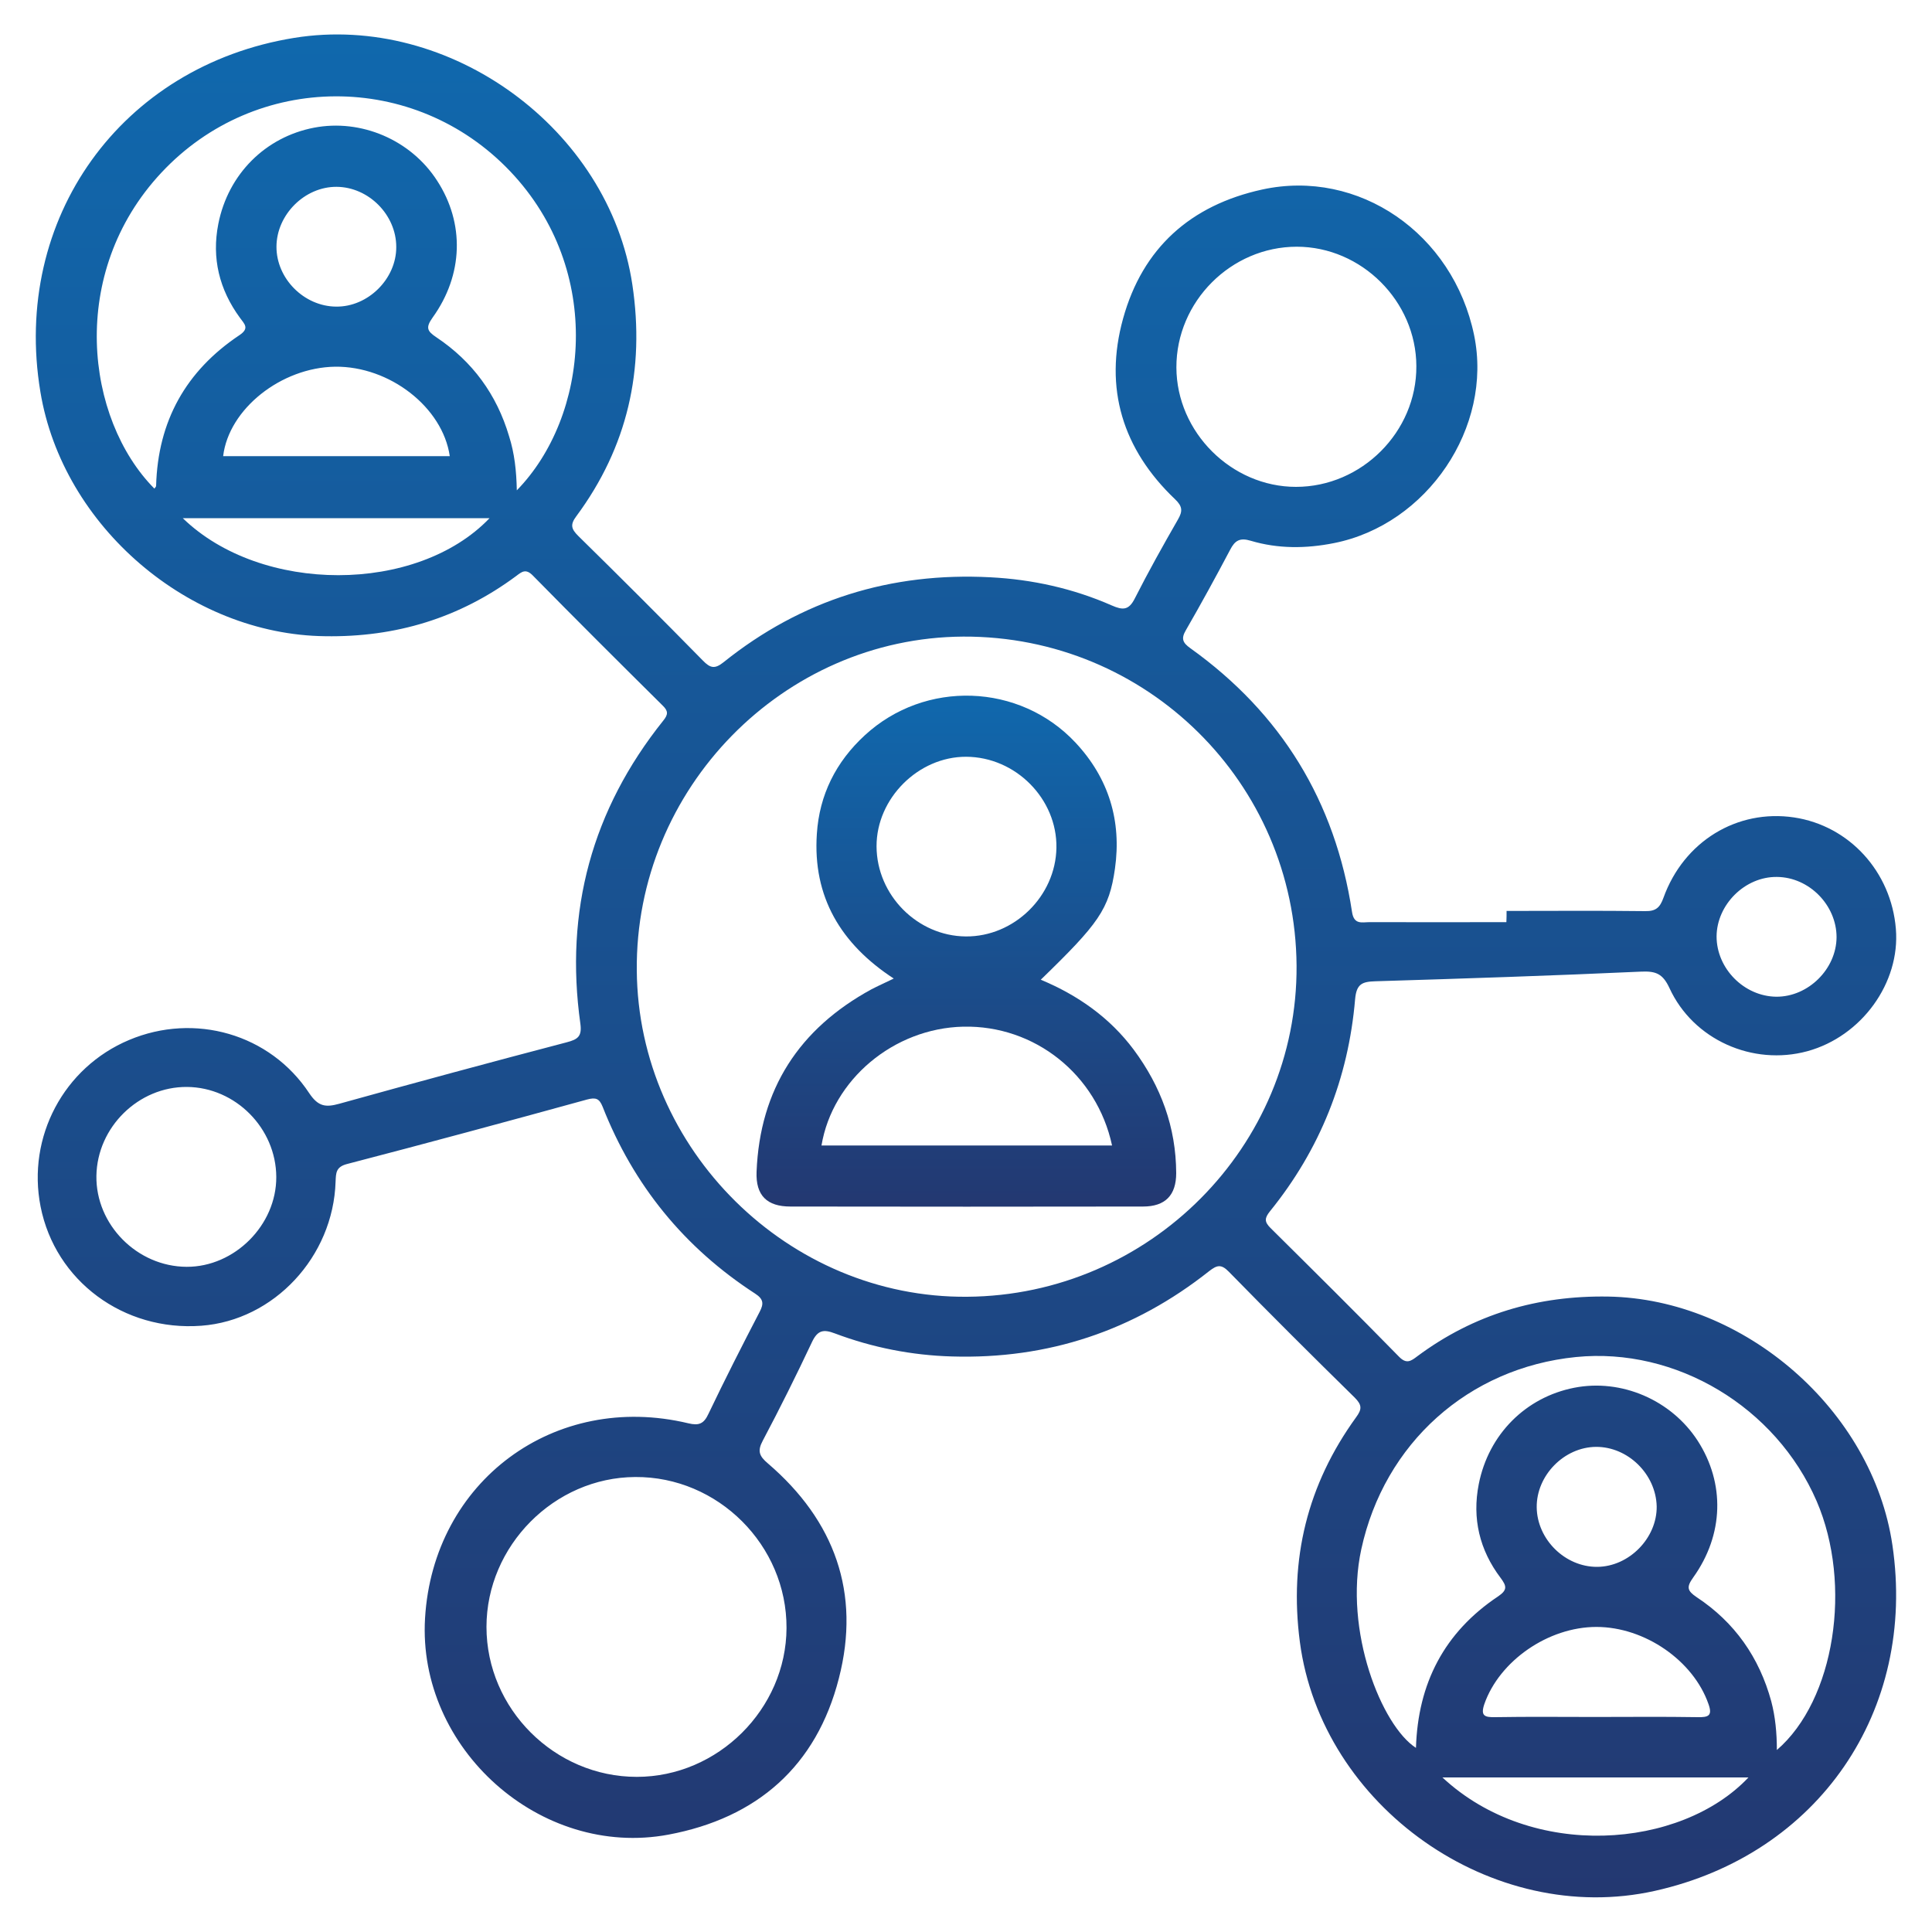
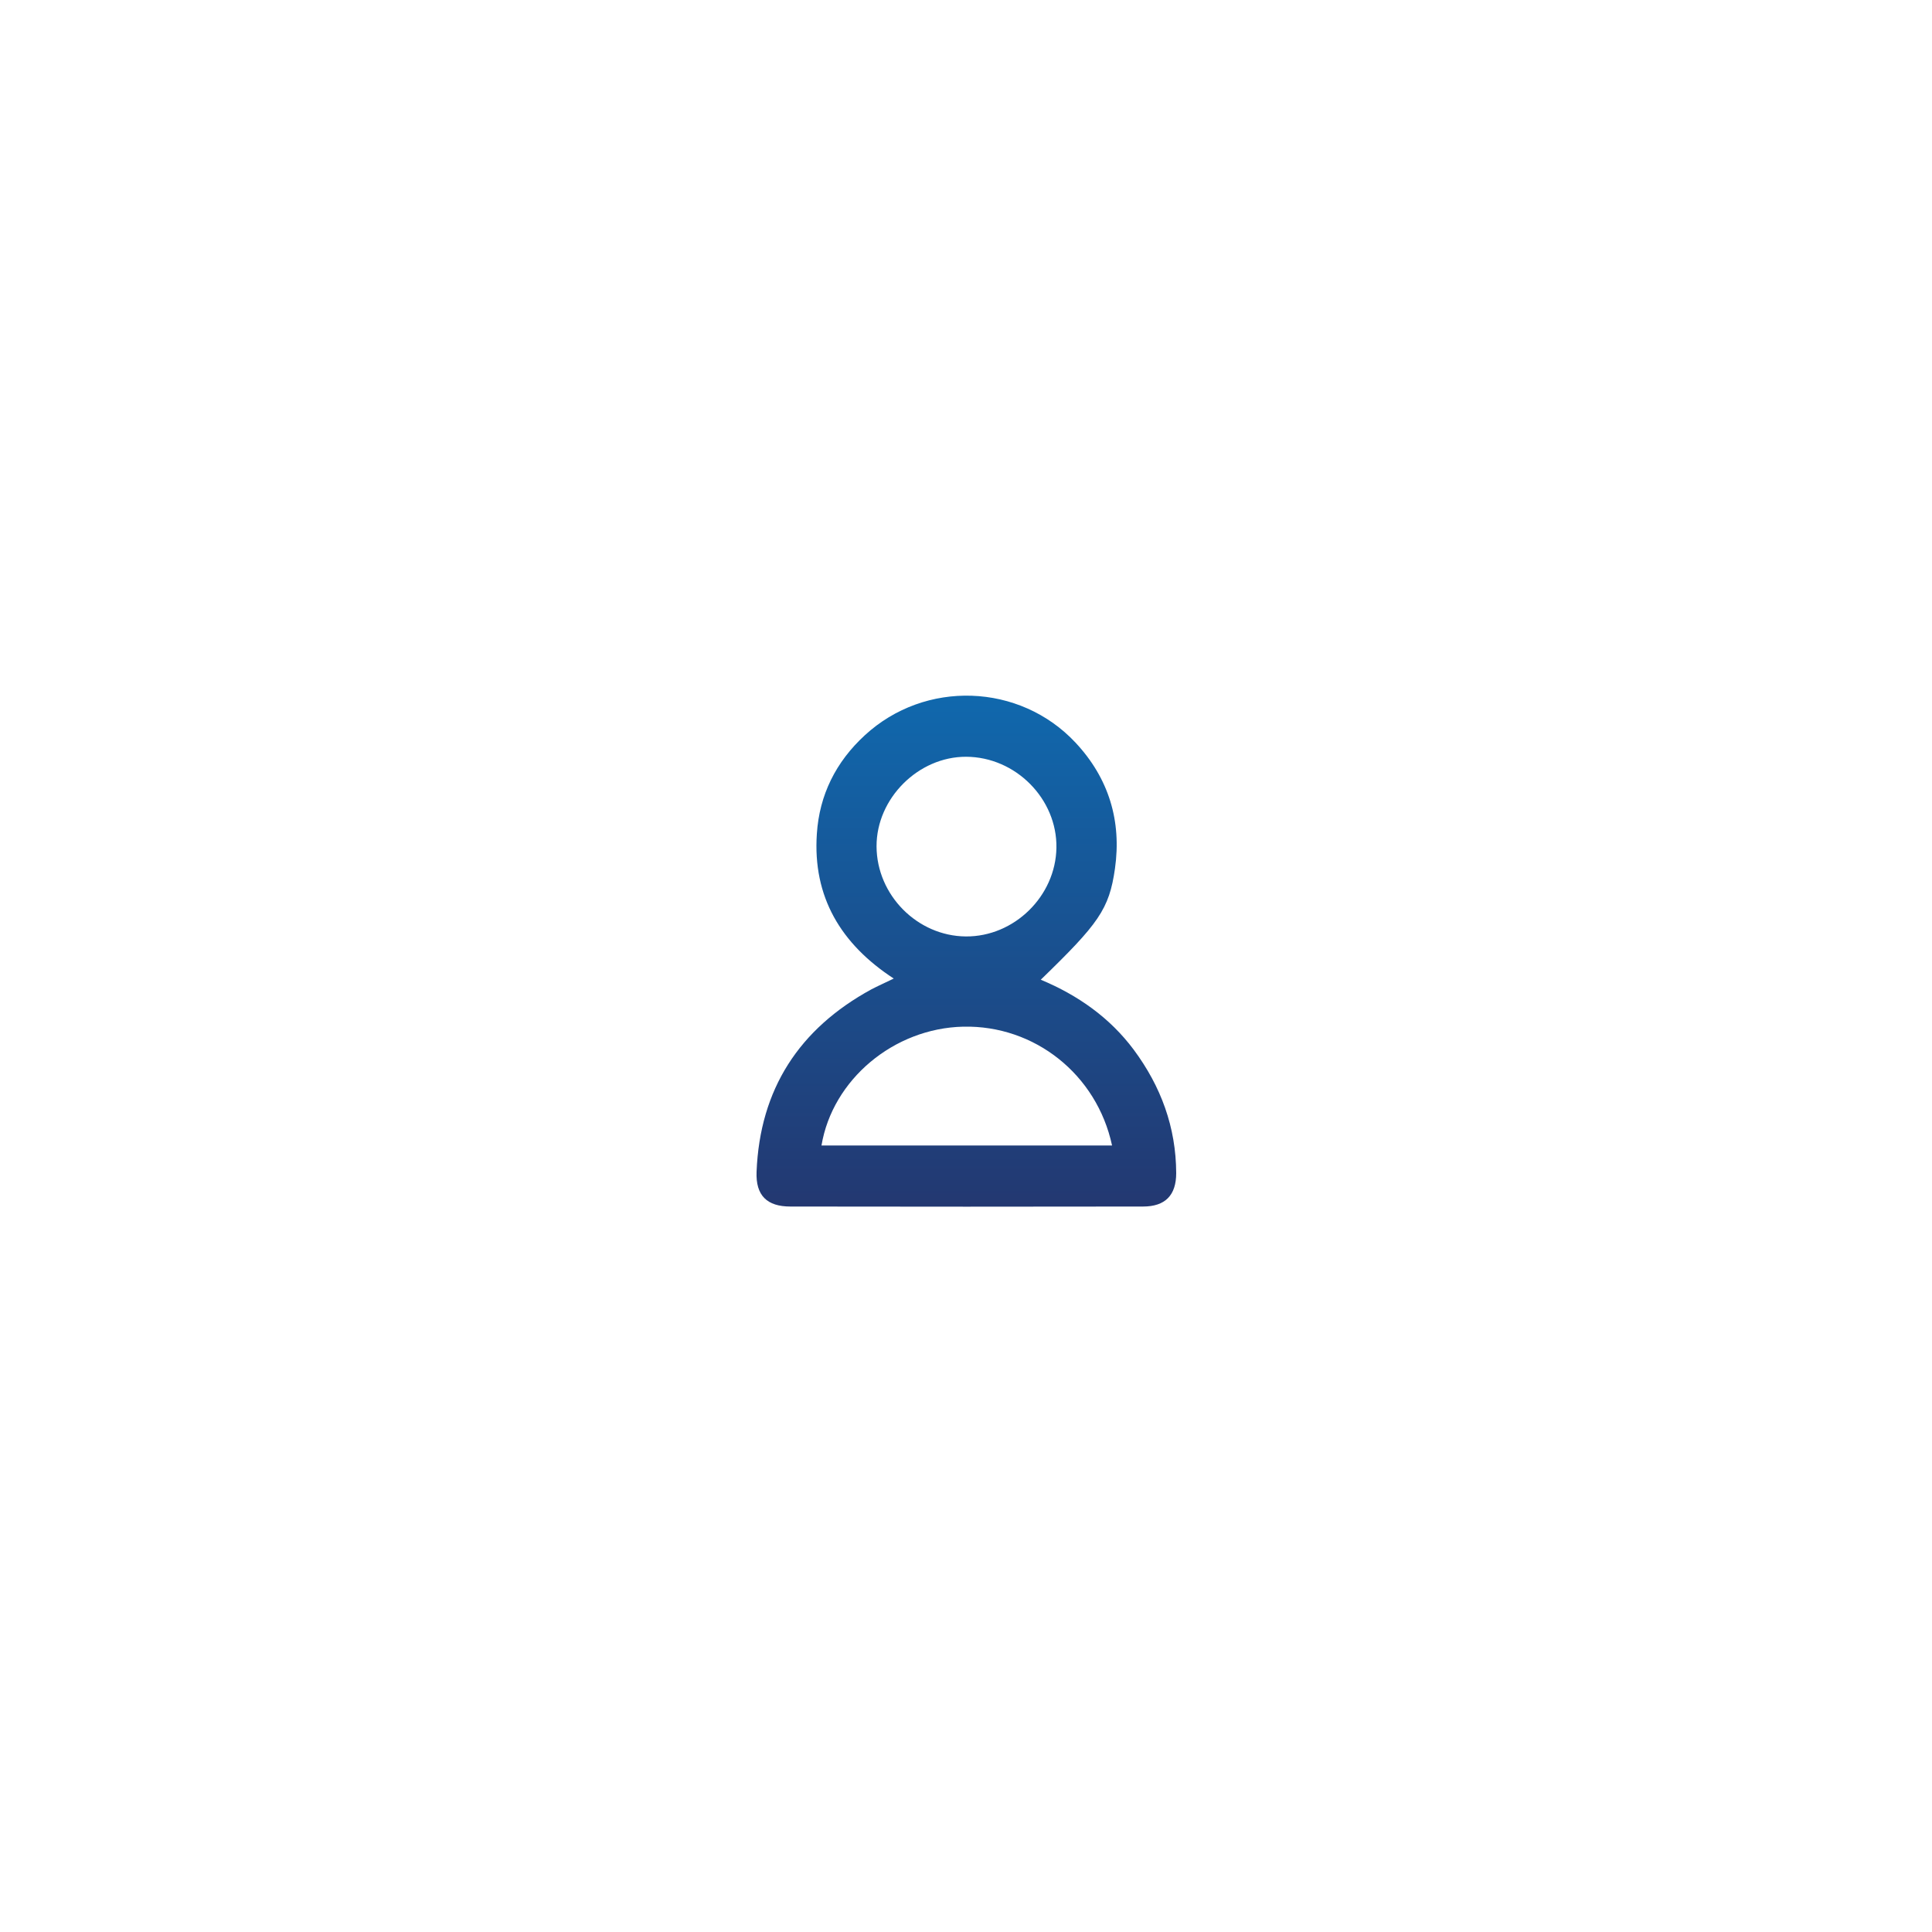
<svg xmlns="http://www.w3.org/2000/svg" version="1.1" id="Layer_1" x="0px" y="0px" viewBox="0 0 100 100" style="enable-background:new 0 0 100 100;" xml:space="preserve">
  <style type="text/css">
	.st0{fill:url(#SVGID_1_);}
	.st1{fill:url(#SVGID_00000101089007010162190290000005603341247452757164_);}
	.st2{fill:url(#SVGID_00000145779166485774316260000014998630154514515594_);}
	.st3{fill:url(#SVGID_00000093858687300426523320000003768452775314131593_);}
	.st4{fill:url(#SVGID_00000175305780438703684940000008902038310515768743_);}
	.st5{fill:url(#SVGID_00000070098988101037368740000005148384738727862681_);}
	.st6{fill:url(#SVGID_00000155118139059232050870000015437794658955394710_);}
	.st7{fill:url(#SVGID_00000119085251074485411530000007204825420985600188_);}
	.st8{fill:url(#SVGID_00000078024784515678904980000010502574986602248127_);}
	.st9{fill:url(#SVGID_00000149383679311195801440000013439643096541104257_);}
	.st10{fill:url(#SVGID_00000000925690753512004280000009910397291568510355_);}
	.st11{fill:url(#SVGID_00000057828988125547825610000003216407036532864172_);}
	.st12{fill:url(#SVGID_00000039826107307937395460000007276916085597037193_);}
	.st13{fill:url(#SVGID_00000132086479274053850080000003441818318589899680_);}
	.st14{fill:url(#SVGID_00000173848129105111416660000008738903322774732422_);}
	.st15{fill:url(#SVGID_00000079464169754558422490000001872056348484634263_);}
	.st16{fill:url(#SVGID_00000101804484491450213360000002078736798183178175_);}
	.st17{fill:url(#SVGID_00000094584681682552896180000012426911698302725530_);}
	.st18{fill:url(#SVGID_00000146482268490940181430000011323545592719519656_);}
	.st19{fill:url(#SVGID_00000166639498429888764650000013570894974242993796_);}
	.st20{fill:url(#SVGID_00000157274054978996241860000006255057379207549845_);}
	.st21{fill:url(#SVGID_00000162314869846444000920000009770145551948368039_);}
	.st22{fill:url(#SVGID_00000103262367230817899120000009144593027328890244_);}
	.st23{fill:url(#SVGID_00000112621351441335435720000013397389262924205215_);}
	.st24{fill:url(#SVGID_00000124859932078815349830000001091057407385666999_);}
	.st25{fill:url(#SVGID_00000091727524081097490970000009692686340535830435_);}
	.st26{fill:url(#SVGID_00000021102753123474106040000012093192824327951507_);}
	.st27{fill:url(#SVGID_00000098202396694522432840000006780563697334219919_);}
	.st28{fill:url(#SVGID_00000004521112633989535300000018031274861079432362_);}
	.st29{fill:url(#SVGID_00000145760741513072907480000006473295719849499831_);}
	.st30{fill:url(#SVGID_00000128455941475613060400000002461598759671360404_);}
	.st31{fill:url(#SVGID_00000121982278674079613520000004604692108236557499_);}
	.st32{fill:url(#SVGID_00000094577287698359656380000001210771689744587425_);}
	.st33{fill:url(#SVGID_00000166676450190077185400000002412258933254425738_);}
	.st34{fill:url(#SVGID_00000141450660969833897480000002330547545389443759_);}
	.st35{fill:url(#SVGID_00000134224365033528332210000010950907106598287488_);}
	.st36{fill:url(#SVGID_00000003095573502788736000000003164053277952394675_);}
	.st37{fill:url(#SVGID_00000055698595539332217540000002266477486786486678_);}
	.st38{fill:url(#SVGID_00000023267816405529939870000000726569443270562442_);}
	.st39{fill:url(#SVGID_00000075879920985156568610000009085603654667636649_);}
	.st40{fill:url(#SVGID_00000147213089471517939280000009154140923066752925_);}
	.st41{fill:url(#SVGID_00000078005852864036980220000007387805114628169399_);}
	.st42{fill:url(#SVGID_00000026879025190291474020000010578997864351773887_);}
	.st43{fill:url(#SVGID_00000147941485361933905700000012219688489906725518_);}
	.st44{fill:url(#SVGID_00000011028148776250198440000002662528080333875391_);}
	.st45{fill:url(#SVGID_00000139294585113798925890000013012230255493717410_);}
	.st46{fill:url(#SVGID_00000114049835089930577640000012057035716573532802_);}
	.st47{fill:url(#SVGID_00000123402919914230904200000010502547008226858907_);}
	.st48{fill:url(#SVGID_00000177444748851949277630000010232931208948560316_);}
	.st49{fill:url(#SVGID_00000022559984671514750020000003193969977152731807_);}
	.st50{fill:url(#SVGID_00000176764562549027440410000002777702305985787046_);}
	.st51{fill:url(#SVGID_00000067952870726692242270000018400878650362436244_);}
	.st52{fill:url(#SVGID_00000019637014242978628280000012447589572441501587_);}
	.st53{fill:url(#SVGID_00000078030219553560569680000012058061944691715502_);}
	.st54{fill:url(#SVGID_00000005237096350487208870000001764404737825475715_);}
	.st55{fill:url(#SVGID_00000010295164542637610140000014963307628363243944_);}
	.st56{fill:url(#SVGID_00000121250264959542162640000017723694279385343371_);}
	.st57{fill:url(#SVGID_00000072966069253342027630000016840222813869346710_);}
	.st58{fill:url(#SVGID_00000155129728981477987650000000901199704230591888_);}
	.st59{fill:url(#SVGID_00000022526301949551321770000012218998631650388668_);}
	.st60{fill:url(#SVGID_00000113327577371038953500000001504360067962407858_);}
	.st61{fill:url(#SVGID_00000004541020976842125990000005897198270119754141_);}
	.st62{fill:url(#SVGID_00000081628169386664444910000011778723289379001265_);}
	.st63{fill:url(#SVGID_00000101814885571895754320000009586748903812400256_);}
	.st64{fill:url(#SVGID_00000173148270071379428020000007655582638205668495_);}
	.st65{fill:url(#SVGID_00000044886902932285402720000013983280715009166227_);}
	.st66{fill:url(#SVGID_00000038405074454954588870000002879803083579189633_);}
	.st67{fill:url(#SVGID_00000013879684005169343540000006026771623267028885_);}
	.st68{fill:url(#SVGID_00000140001603057619547400000010975401320240313273_);}
	.st69{fill:url(#SVGID_00000091003188557332324180000003356978129456864392_);}
	.st70{fill:url(#SVGID_00000080178351576706706250000008040706544528927386_);}
	.st71{fill:url(#SVGID_00000133509781712386616890000003020206854452759439_);}
	.st72{fill:url(#SVGID_00000087399848797034522670000015127987228483089068_);}
	.st73{fill:url(#SVGID_00000127012263416222355750000014719542271686261934_);}
	.st74{fill:url(#SVGID_00000070086962435129248960000000066668208973426561_);}
	.st75{fill:url(#SVGID_00000163771306538534305830000010364362728280751771_);}
	.st76{fill:url(#SVGID_00000075132264167783131920000005061403301801367954_);}
	.st77{fill:url(#SVGID_00000170252536662519662200000010476251970957117117_);}
	.st78{fill:url(#SVGID_00000137851161965406988760000013341575068684400301_);}
	.st79{fill:url(#SVGID_00000013897147683816955520000004924983898617682106_);}
	.st80{fill:url(#SVGID_00000077289690666581695960000009946769725491888815_);}
	.st81{fill:url(#SVGID_00000106836236054954941930000006695151550431067776_);}
	.st82{fill:url(#SVGID_00000054952972209715567160000011813045819636793753_);}
	.st83{fill:url(#SVGID_00000023282353704313711860000014833512454160153508_);}
	.st84{fill:url(#SVGID_00000074418906910757286740000011421662947904636290_);}
	.st85{fill:url(#SVGID_00000098190582242446585110000011626170559377859202_);}
	.st86{fill:url(#SVGID_00000183216836564617184680000013074843328212756361_);}
	.st87{fill:url(#SVGID_00000175306191118024075670000005376197387432465323_);}
	.st88{fill:url(#SVGID_00000155142330100915711520000017580361452515059384_);}
	.st89{fill:url(#SVGID_00000135652623578767529890000012102987497402393496_);}
	.st90{fill:url(#SVGID_00000000941604698358301220000006128073000501499580_);}
	.st91{fill:url(#SVGID_00000170978264750932394720000002818370935882993284_);}
	.st92{fill:url(#SVGID_00000127737153469046939600000005075397884076044430_);}
	.st93{fill:url(#SVGID_00000028290159579593203720000011145289412970180485_);}
	.st94{fill:url(#SVGID_00000162340752380760272840000005879871896602920324_);}
	.st95{fill:url(#SVGID_00000160150460326264492280000005714708752874832521_);}
	.st96{fill:url(#SVGID_00000074427899548324838640000002695124070575477666_);}
	.st97{fill:url(#SVGID_00000090296726772694767270000013751064821860340372_);}
	.st98{fill:url(#SVGID_00000179625911551830439760000017084635013810478516_);}
	.st99{fill:url(#SVGID_00000053521090572281332800000009745548682842243263_);}
	.st100{fill:url(#SVGID_00000099639305775408724330000011839393512658892210_);}
	.st101{fill:url(#SVGID_00000132799796399376526110000000266878052190980739_);}
	.st102{fill:url(#SVGID_00000132782403949218860390000009103692344687889084_);}
	.st103{fill:url(#SVGID_00000078751599381084759450000004531588294513492134_);}
	.st104{fill:url(#SVGID_00000158742419328462947910000007092372307150061718_);}
	.st105{fill:url(#SVGID_00000124139773350789638020000005779761838442400643_);}
	.st106{fill:url(#SVGID_00000182521425637475030640000013016810386722739611_);}
	.st107{fill:url(#SVGID_00000023994422357255062050000000728298983374890419_);}
	.st108{fill:url(#SVGID_00000067919519782601038890000016887319739397821603_);}
	.st109{fill:url(#SVGID_00000170983241047955753410000004359608680615481264_);}
	.st110{fill:url(#SVGID_00000027603290483231787150000003449793498552726962_);}
	.st111{fill:url(#SVGID_00000057851483432589997750000000139546721604958396_);}
	.st112{fill:url(#SVGID_00000075122503189961319160000005233561894344889220_);}
	.st113{fill:url(#SVGID_00000073712645903283006210000013089448504528291238_);}
	.st114{fill:url(#SVGID_00000087390975864817695030000010218983327573410946_);}
	.st115{fill:url(#SVGID_00000149347772198126048850000007500059177825976752_);}
	.st116{fill:url(#SVGID_00000176013816105029616700000010698679049840461733_);}
	.st117{fill:url(#SVGID_00000003798856135066172350000000523117919039127435_);}
	.st118{fill:url(#SVGID_00000046310003155130812440000002269347868294297505_);}
	.st119{fill:url(#SVGID_00000021813340441202096600000003166842991805210785_);}
	.st120{fill:url(#SVGID_00000122678791918505165610000001626385498611979190_);}
	.st121{fill:url(#SVGID_00000150787618713688642810000002012480508070479022_);}
	.st122{fill:url(#SVGID_00000047758615983150430340000000207358546687292322_);}
	.st123{fill:url(#SVGID_00000025413683156042388880000008636843306075628716_);}
	.st124{fill:url(#SVGID_00000120560663295583114680000006888026416626175365_);}
	.st125{fill:url(#SVGID_00000054263633027543715140000012546409350441279907_);}
	.st126{fill:url(#SVGID_00000126309079949443879100000016020637639744779442_);}
	.st127{fill:url(#SVGID_00000109712859604291604200000012934047092620395409_);}
	.st128{fill:url(#SVGID_00000019638490085987868810000013419240419916935084_);}
	.st129{fill:url(#SVGID_00000072276017474498760900000010228060272571265424_);}
	.st130{fill:url(#SVGID_00000128453259685360553650000007532912180142171053_);}
	.st131{fill:url(#SVGID_00000006678416280504974280000018347353200029132468_);}
	.st132{fill:url(#SVGID_00000059994465975815517450000004950671543266129290_);}
	.st133{fill:url(#SVGID_00000124840880734432184240000002606175930364688571_);}
	.st134{fill:url(#SVGID_00000025444669897657905560000010327457521529625782_);}
	.st135{fill:url(#SVGID_00000104681660415742285050000008319629477556400020_);}
	.st136{fill:url(#SVGID_00000009578794030470294900000015933629790941502360_);}
	.st137{fill:url(#SVGID_00000160185985842070813000000000048439806727993234_);}
	.st138{fill:url(#SVGID_00000025437074156046528100000017420139783609990803_);}
	.st139{fill:url(#SVGID_00000005950011424914516490000016416127427760183689_);}
	.st140{fill:url(#SVGID_00000129171497315699299690000009624132309061032373_);}
	.st141{fill:url(#SVGID_00000070106511446421083640000005198812718912914108_);}
	.st142{fill:url(#SVGID_00000156552100825850304170000002308943526558304140_);}
	.st143{fill:url(#SVGID_00000160178317857411834150000013502035974471953038_);}
	.st144{fill:url(#SVGID_00000134932155610560155610000009642678975685057194_);}
	.st145{fill:url(#SVGID_00000049932505718325956690000018387757991165457081_);}
	.st146{fill:url(#SVGID_00000044895400664635704780000004754600669409784750_);}
	.st147{fill:url(#SVGID_00000017489558558568603000000014991510602528039591_);}
	.st148{fill:url(#SVGID_00000052817470564069040330000016503024792754716047_);}
	.st149{fill:url(#SVGID_00000183947170060173335590000005465478168752429743_);}
	.st150{fill:url(#SVGID_00000038397936251010823410000002583791334217915039_);}
	.st151{fill:url(#SVGID_00000147901786636340236370000000185262092979264702_);}
	.st152{fill:url(#SVGID_00000034779207686774171030000001817656795363040399_);}
	.st153{fill:url(#SVGID_00000029020864921682321620000002139007701343619713_);}
	.st154{fill:url(#SVGID_00000114072756798700532120000013769019036079630234_);}
	.st155{fill:url(#SVGID_00000049222492273195036040000012261186973950758274_);}
	.st156{fill:url(#SVGID_00000114778335690746227220000005868427832646772148_);}
	.st157{fill:url(#SVGID_00000059306921150310166760000003878206998513704379_);}
	.st158{fill:url(#SVGID_00000147934001179480810740000007506691639291774338_);}
	.st159{fill:url(#SVGID_00000090995436218186880830000002798567975703348868_);}
	.st160{fill:url(#SVGID_00000109734265443516880340000016808783134652970633_);}
	.st161{fill:url(#SVGID_00000080896820975247401100000003666257943047681153_);}
	.st162{fill:url(#SVGID_00000106858088111666778560000017557357147038741658_);}
	.st163{fill:url(#SVGID_00000170245767118211665780000009443645674816275900_);}
	.st164{fill:url(#SVGID_00000175289431542396097480000013416062265889259193_);}
	.st165{fill:url(#SVGID_00000161625978172344973490000004454840935624882313_);}
	.st166{fill:url(#SVGID_00000142892230622759885490000007345053500240735885_);}
	.st167{fill:url(#SVGID_00000042699933088663478030000013127625416600889278_);}
	.st168{fill:url(#SVGID_00000068642458044198150490000012414236300641022368_);}
	.st169{fill:url(#SVGID_00000089563976797781252710000009699360471527639957_);}
	.st170{fill:url(#SVGID_00000096762492192468281060000014055159419838696085_);}
	.st171{fill:url(#SVGID_00000023244048952874179740000017877595037549070995_);}
	.st172{fill:url(#SVGID_00000014596823307408833700000017005392921781970832_);}
	.st173{fill:url(#SVGID_00000062912818409794252780000000345241087558506932_);}
	.st174{fill:url(#SVGID_00000063612610110693604420000012276380457026313620_);}
	.st175{fill:url(#SVGID_00000152961739191886812950000011112692675273701272_);}
	.st176{fill:url(#SVGID_00000062174873735104378660000010559829258523047353_);}
	.st177{fill:url(#SVGID_00000089540493663917763460000017146867352482482825_);}
	.st178{fill:url(#SVGID_00000130605848755770892150000007724383482129500814_);}
	.st179{fill:url(#SVGID_00000177458148975153391270000007500563354942166431_);}
	.st180{fill:url(#SVGID_00000098923081333616867450000010975535782823300736_);}
	.st181{fill:url(#SVGID_00000030488705842855189680000010667473862088486814_);}
	.st182{fill:url(#SVGID_00000101818591819060300910000018436351544349490091_);}
	.st183{fill:url(#SVGID_00000144304388673870480610000014333911581006314650_);}
	.st184{fill:url(#SVGID_00000155835489486166312870000011469408844073468562_);}
	.st185{fill:url(#SVGID_00000117674947929793989310000010831378161873857208_);}
	.st186{fill:url(#SVGID_00000159457410043546610510000013666744620414536331_);}
	.st187{fill:url(#SVGID_00000165926583046886464350000012320745790698315404_);}
	.st188{fill:url(#SVGID_00000087385252984469449470000007518574686300454562_);}
	.st189{fill:url(#SVGID_00000089555844174425783340000015334857133061634188_);}
	.st190{fill:url(#SVGID_00000119828393241517454060000005344108362237719213_);}
	.st191{fill:url(#SVGID_00000102511478412289563670000016772646055225555862_);}
	.st192{fill:url(#SVGID_00000021802649438751181090000004304382424193331370_);}
	.st193{fill:url(#SVGID_00000046304884628000779140000014728118519287593358_);}
	.st194{fill:url(#SVGID_00000150068159697562409870000009762175883228004002_);}
	.st195{fill:url(#SVGID_00000142153789591384410180000000362552637381609865_);}
	.st196{fill:url(#SVGID_00000077297088717283945320000001960216802058138243_);}
	.st197{fill:url(#SVGID_00000007420311949336833260000000427299799434293173_);}
	.st198{fill:url(#SVGID_00000103946161497317780570000002851369652318484924_);}
	.st199{fill:url(#SVGID_00000169560336185793558330000013017216915243433607_);}
	.st200{fill:url(#SVGID_00000025421209746313231470000003650353007458535351_);}
	.st201{fill:url(#SVGID_00000039120401703641884120000017692634416801002676_);}
	.st202{fill:url(#SVGID_00000013172312773318666270000010206453450503758009_);}
	.st203{fill:url(#SVGID_00000031183345736783086400000009608139122891186109_);}
	.st204{fill:url(#SVGID_00000177476222531144405530000014929498245410106037_);}
	.st205{fill:url(#SVGID_00000016785515211143952500000011201132761098010547_);}
	.st206{fill:url(#SVGID_00000127018574499523350780000014730746330478392753_);}
	.st207{fill:url(#SVGID_00000078012176703377692390000014223935907620771504_);}
	.st208{fill:url(#SVGID_00000092422144205876095610000014203206457360460955_);}
	.st209{fill:url(#SVGID_00000147183643785887820670000001080441295370398346_);}
	.st210{fill:url(#SVGID_00000032634778881439046050000008135496313036318884_);}
	.st211{fill:url(#SVGID_00000177446010860369173900000005662130240381424026_);}
	.st212{fill:url(#SVGID_00000018927693512508652820000011114184235868762242_);}
	.st213{fill:url(#SVGID_00000096738902677599494440000003135274664900859024_);}
	.st214{fill:url(#SVGID_00000002366400877451577330000013179718032190791813_);}
	.st215{fill:url(#SVGID_00000030461933604917195720000005843799571824530566_);}
	.st216{fill:url(#SVGID_00000061466332448847925660000006794179625521145994_);}
	.st217{fill:url(#SVGID_00000119824823314808257980000011722624532700256944_);}
	.st218{fill:url(#SVGID_00000150814066606757907290000009906688940154019240_);}
	.st219{fill:url(#SVGID_00000096768318353709862390000017508847277848512163_);}
	.st220{fill:url(#SVGID_00000018947641766733199100000010698593707424533418_);}
	.st221{fill:url(#SVGID_00000012450738639016062860000017432596511296190118_);}
	.st222{fill:url(#SVGID_00000018237464484772968860000002809880986760018848_);}
	.st223{fill:url(#SVGID_00000145050434229139056280000003857946510770684802_);}
	.st224{fill:url(#SVGID_00000052795673813293911200000011963488325937114554_);}
	.st225{fill:url(#SVGID_00000049205738320680877200000001995523790288314248_);}
	.st226{fill:url(#SVGID_00000029755219467958244610000015065319343042179258_);}
	.st227{fill:url(#SVGID_00000067939257253115291870000001241968734761814158_);}
	.st228{fill:url(#SVGID_00000052817620356325625510000005050443966944373125_);}
	.st229{fill:url(#SVGID_00000065044057034949030610000017335913024438223788_);}
	.st230{fill:url(#SVGID_00000108305607921193818330000003180248214869049784_);}
	.st231{fill:url(#SVGID_00000060712985595324423710000010373409814132077486_);}
	.st232{fill:url(#SVGID_00000156572975772547209670000016211211359919600035_);}
	.st233{fill:url(#SVGID_00000085929241360801604560000017120753706462935938_);}
	.st234{fill:url(#SVGID_00000106107273326352610940000013954565509899213979_);}
	.st235{fill:url(#SVGID_00000083088726065665105090000006680961101842230440_);}
	.st236{fill:url(#SVGID_00000147926882390699737100000000674968330015575464_);}
	.st237{fill:url(#SVGID_00000062902698620735825490000013171424590616391563_);}
	.st238{fill:url(#SVGID_00000016047505228037951730000000309478973527210380_);}
	.st239{fill:url(#SVGID_00000106866385776888311010000016548907811055804822_);}
	.st240{fill:url(#SVGID_00000176030465313843434220000012335824595193756844_);}
	.st241{fill:url(#SVGID_00000056411893958857170800000000035329925215543688_);}
	.st242{fill:url(#SVGID_00000124123175332472968680000010597961106635645595_);}
	.st243{fill:url(#SVGID_00000168097272900738817990000014885370282151934365_);}
	.st244{fill:url(#SVGID_00000148639400147873125660000015335386027212757928_);}
	.st245{fill:url(#SVGID_00000017514367892286208540000001886296363188574866_);}
	.st246{fill:url(#SVGID_00000084500248049915208920000006121003343893021885_);}
	.st247{fill:url(#SVGID_00000062192612226105654370000007614299551702462132_);}
	.st248{fill:url(#SVGID_00000141434380655229556970000011377330533113787275_);}
	.st249{fill:url(#SVGID_00000176008143239143077980000001955914196769961350_);}
	.st250{fill:url(#SVGID_00000023248249918425199090000013707511476355565458_);}
	.st251{fill:url(#SVGID_00000150785163156576830250000015383528082457694613_);}
	.st252{fill:url(#SVGID_00000123408194597447387400000000401080709031921825_);}
	.st253{fill:url(#SVGID_00000132068095097670420600000016302540437158373263_);}
	.st254{fill:url(#SVGID_00000085243500768418403540000016207972295974396589_);}
	.st255{fill:url(#SVGID_00000135690475626380960160000014255467621159216009_);}
	.st256{fill:url(#SVGID_00000160875428559514706350000004263123398066301836_);}
	.st257{fill:url(#SVGID_00000069396978572831430500000004472709935575095701_);}
	.st258{fill:url(#SVGID_00000019675449696450268140000010066703221305529221_);}
	.st259{fill:url(#SVGID_00000034055173524959311630000007637719953241913229_);}
	.st260{fill:url(#SVGID_00000037676700067060803220000002088380591036888247_);}
	.st261{fill:url(#SVGID_00000154411107609737662360000007567898045600165277_);}
	.st262{fill:url(#SVGID_00000021808939891159260200000002081158423846153094_);}
	.st263{fill:url(#SVGID_00000134970830317411218330000008469803155100359087_);}
	.st264{fill:url(#SVGID_00000006672430829321253330000011409841141308259263_);}
	.st265{fill:url(#SVGID_00000034778986001969017690000005809950778394322354_);}
	.st266{fill:url(#SVGID_00000046335624018574277130000000090621336838409647_);}
	.st267{fill:url(#SVGID_00000168811837851862625740000003642637140627102135_);}
	.st268{fill:url(#SVGID_00000164496141498605933320000018174285727265210554_);}
	.st269{fill:url(#SVGID_00000005982593500612007200000014259219747546871473_);}
	.st270{fill:url(#SVGID_00000161589169113990757740000017144582622321099440_);}
	.st271{fill:url(#SVGID_00000008838892627911005060000008110220224968795534_);}
	.st272{fill:url(#SVGID_00000175289256355110146900000017425638550131363492_);}
	.st273{fill:#FFFFFF;}
	.st274{fill:url(#SVGID_00000124841693491761421470000007936093921465004967_);}
	.st275{fill:url(#SVGID_00000057841902620527551530000000015195772660149643_);}
	.st276{fill:url(#SVGID_00000145052528202466035230000004826744990607325060_);}
	.st277{fill:url(#SVGID_00000045585679278566504820000015993012246551772290_);}
	.st278{fill:url(#SVGID_00000165236156893595656800000002087135089525663377_);}
	.st279{fill:url(#SVGID_00000061435354506011887080000005104616378835552176_);}
	.st280{fill:url(#SVGID_00000134932370360314041100000010964132235764753835_);}
	.st281{fill:url(#SVGID_00000010992386489451508150000004879385969319900330_);}
	.st282{fill:url(#SVGID_00000007430869613050532120000004143843855699504769_);}
	.st283{fill:url(#SVGID_00000146495755294666366940000008987156127726541221_);}
	.st284{fill:url(#SVGID_00000078762587754799389270000014535200527308102791_);}
	.st285{fill:url(#SVGID_00000000926793591185784010000011484970965976682155_);}
	.st286{fill:url(#SVGID_00000134933458646060571330000002855336270333988031_);}
	.st287{fill:url(#SVGID_00000156545501906858411820000005055256513736082104_);}
	.st288{fill:url(#SVGID_00000145773761435152563050000017283038664369930648_);}
	.st289{fill:url(#SVGID_00000045591990588043842430000007185192585909780669_);}
	.st290{fill:url(#SVGID_00000081648537613297357740000012886901589386618293_);}
	.st291{fill:url(#SVGID_00000021090750130176451420000007407842939230941870_);}
	.st292{fill:url(#SVGID_00000018237780510624950600000002648176579510058136_);}
	.st293{fill:url(#SVGID_00000053525634359874253460000015282464940016847249_);}
	.st294{fill:url(#SVGID_00000002376182760414170790000009090338344004719511_);}
	.st295{fill:url(#SVGID_00000177470297816392116360000018427041024522933407_);}
	.st296{fill:url(#SVGID_00000139977484606338945280000008724192923031346845_);}
	.st297{fill:url(#SVGID_00000046328675524507583380000010204353492209464449_);}
	.st298{fill:url(#SVGID_00000103251414800292295110000015433142937461052064_);}
	.st299{fill:url(#SVGID_00000046325607766513260030000011942272089352214951_);}
	.st300{fill:url(#SVGID_00000083804401771506410940000006837466439994194618_);}
	.st301{fill:url(#SVGID_00000123401858039690869900000008101412020818342024_);}
	.st302{fill:url(#SVGID_00000021116676123916002780000000447608445887409576_);}
	.st303{fill:url(#SVGID_00000043440246607835959450000017570260973885550768_);}
	.st304{fill:url(#SVGID_00000102502045166907353410000000003159017464512953_);}
	.st305{fill:url(#SVGID_00000092414785932974822640000006167225474246428350_);}
	.st306{fill:url(#SVGID_00000101063076233166447990000016051398892371653799_);}
	.st307{fill:url(#SVGID_00000139277939584419903410000014319597077175749254_);}
	.st308{fill:url(#SVGID_00000181790340436853244610000005027940122198096302_);}
	.st309{fill:url(#SVGID_00000078740232268514576800000003709786296336188083_);}
	.st310{fill:url(#SVGID_00000159428905380198006090000000165731261226759870_);}
	.st311{fill:url(#SVGID_00000049190848081970258940000017634705737321846674_);}
	.st312{fill:url(#SVGID_00000051372724898112707040000010881562814290821045_);}
	.st313{fill:url(#SVGID_00000051351130876463967310000017192022896046669471_);}
	.st314{fill:url(#SVGID_00000108992892125458404680000015900705952255702719_);}
	.st315{fill:url(#SVGID_00000077317682404855776600000005717179480419942802_);}
	.st316{fill:url(#SVGID_00000161626367675424463040000014261990734869595025_);}
	.st317{fill:url(#SVGID_00000048478349085934219140000011532500630344338565_);}
	.st318{fill:url(#SVGID_00000181069560002615055840000012099255277151173529_);}
	.st319{fill:#020201;}
	.st320{fill:url(#SVGID_00000039120658866555777130000003830880583523726220_);}
	.st321{fill:url(#SVGID_00000168828394718854499160000017665082569667549860_);}
	.st322{fill:url(#SVGID_00000048459153938530125050000018279870744198532284_);}
	.st323{fill:url(#SVGID_00000023997935043111069960000002636676489929110434_);}
	.st324{fill:url(#SVGID_00000078737943777214083240000006857424841250935438_);}
	.st325{fill:url(#SVGID_00000086682948944536324260000009137043560384598183_);}
	.st326{fill:url(#SVGID_00000140011780078921502810000013599269934336603837_);}
	.st327{fill:url(#SVGID_00000128460491596766390860000017108853057299608989_);}
	.st328{fill:url(#SVGID_00000181069550463997027200000011598054260184660122_);}
	.st329{fill:url(#SVGID_00000013155965977353489670000001970736170313836173_);}
	.st330{fill:url(#SVGID_00000085957673325224166770000003450384486906155171_);}
	.st331{fill:url(#SVGID_00000139252749757650435570000001412447546645311383_);}
	.st332{fill:url(#SVGID_00000156582909185446755370000007910850462766622140_);}
	.st333{fill:url(#SVGID_00000029747390486864938740000010191599380632667316_);}
	.st334{fill:url(#SVGID_00000133526795892758369830000007729825564627126146_);}
	.st335{fill:url(#SVGID_00000169560164591442076610000004665988516040873909_);}
	.st336{fill:url(#SVGID_00000067217186123772442650000017836986845610766986_);}
	.st337{fill:url(#SVGID_00000030453495637964935620000012164828209029132708_);}
	.st338{fill:url(#SVGID_00000177475509393631388670000000557925748166901432_);}
	.st339{fill:url(#SVGID_00000014625735229674044100000010743677064181102499_);}
	.st340{fill:url(#SVGID_00000135659118467449436080000010513251952369551239_);}
	.st341{fill:url(#SVGID_00000182488041579764496860000005007690554920002713_);}
	.st342{fill:url(#SVGID_00000127738255951354717510000000778967078598558648_);}
	.st343{fill:url(#SVGID_00000182527568618317194000000007994745181316373694_);}
	.st344{fill:url(#SVGID_00000085958870171615469010000012163011770510786187_);}
	.st345{fill:url(#SVGID_00000130608762635660472230000001549686217253088421_);}
	.st346{fill:url(#SVGID_00000016763052454715500140000010997083872927318439_);}
	.st347{fill:url(#SVGID_00000108287354268494443310000010920298359774874277_);}
	.st348{fill:url(#SVGID_00000080183364660174323150000018428403510265556906_);}
	.st349{fill:url(#SVGID_00000147188956280596485110000001364669540980612276_);}
	.st350{fill:url(#SVGID_00000026150388753016903350000010591635224897224838_);}
	.st351{fill:url(#SVGID_00000003785124815179968260000010434953739267977609_);}
	.st352{fill:url(#SVGID_00000121966203332746838480000006199781156158273440_);}
	.st353{fill:url(#SVGID_00000102522769499059948020000018438984886407172235_);}
	.st354{fill:url(#SVGID_00000052080208898674688330000002377699783358974869_);}
	.st355{fill:url(#SVGID_00000063625014589738423810000017812097289897870252_);}
	.st356{fill:url(#SVGID_00000103962171778259488630000014906006101361288622_);}
	.st357{fill:url(#SVGID_00000052795477945348453540000010321693363123150485_);}
	.st358{fill:url(#SVGID_00000145757102637907066230000005960826977173658257_);}
	.st359{fill:url(#SVGID_00000061440649385794634500000014201488874903066545_);}
	.st360{fill:url(#SVGID_00000090296809701698746730000018331262493745044140_);}
	.st361{fill:url(#SVGID_00000074408737227915334350000006387617983732979370_);}
	.st362{fill:url(#SVGID_00000177454005393353813220000011476291319958155935_);}
	.st363{fill:url(#SVGID_00000083794509229716792750000017016631377425743744_);}
	.st364{fill:url(#SVGID_00000013900138320483472820000012184444062467912869_);}
	.st365{fill:url(#SVGID_00000067949175706514092520000005714810651578601605_);}
	.st366{fill:url(#SVGID_00000009569071194723447620000000482536897979641508_);}
	.st367{fill:url(#SVGID_00000155138806003638399810000009371937631221207960_);}
	.st368{fill:url(#SVGID_00000075876344367687145980000013288139294699995033_);}
	.st369{fill:url(#SVGID_00000069387727455260035280000011693885230514748573_);}
	.st370{fill:url(#SVGID_00000088852150251466578030000014806920871173836420_);}
	.st371{fill:url(#SVGID_00000170256576758023542760000014387784507981825938_);}
	.st372{fill:url(#SVGID_00000128452816772216823150000000289560090345634488_);}
	.st373{fill:url(#SVGID_00000176741566896812530310000000130717190443165110_);}
	.st374{fill:url(#SVGID_00000176035745199239348510000004556026374220560572_);}
	.st375{fill:url(#SVGID_00000008845296895850447230000015632841476312115584_);}
	.st376{fill:url(#SVGID_00000084510631554082268730000000037962802680949384_);}
	.st377{fill:url(#SVGID_00000028297144263582389320000015967972185796115096_);}
	.st378{fill:url(#SVGID_00000132057537805322208500000017013717131716345777_);}
	.st379{fill:url(#SVGID_00000137095053956337851830000003700017234862941329_);}
	.st380{fill:url(#SVGID_00000161592986375735550280000013591727884474511238_);}
	.st381{fill:url(#SVGID_00000035530723952841038770000016696950268660875907_);}
	.st382{fill:url(#SVGID_00000060021745172129369870000013091712429674066848_);}
	.st383{fill:url(#SVGID_00000062170581436250359590000005488966755257187982_);}
	.st384{fill:url(#SVGID_00000123428317463653198820000012270422417552298401_);}
	.st385{fill:url(#SVGID_00000062150811171952762630000010630779209868757904_);}
	.st386{fill:url(#SVGID_00000121272458039444074120000002269868927711839918_);}
	.st387{fill:url(#SVGID_00000040541139678508420770000018046219658466457734_);}
	.st388{fill:url(#SVGID_00000159429073721283647630000009317639674821758350_);}
	.st389{fill:url(#SVGID_00000067952220706608673900000008700393578141162125_);}
	.st390{fill:url(#SVGID_00000163034842985933276430000003560939800259191991_);}
	.st391{fill:url(#SVGID_00000000932735620589583160000015334669197071136642_);}
	.st392{fill:url(#SVGID_00000041992679022144033640000002840620535903027343_);}
	.st393{fill:url(#SVGID_00000124850725175205112160000009643094983457885572_);}
	.st394{fill:url(#SVGID_00000116958304082883000560000017280107833077044368_);}
	.st395{fill:url(#SVGID_00000034807321429321094580000009814301612476288930_);}
	.st396{fill:url(#SVGID_00000067924738432310205940000012748501450181817236_);}
	.st397{fill:url(#SVGID_00000015345752370248727540000007791072592287869099_);}
	.st398{fill:url(#SVGID_00000076568205294248839520000005933331758213883302_);}
	.st399{fill:url(#SVGID_00000070799032594425428320000000317086202007802780_);}
	.st400{fill:url(#SVGID_00000008863904143789539770000017789408804290596260_);}
	.st401{fill:url(#SVGID_00000042011506614220500100000007497091507172724142_);}
	.st402{fill:url(#SVGID_00000145743766475829501290000002840474741061539488_);}
	.st403{fill:url(#SVGID_00000053515299816654855040000011610104386872213158_);}
	.st404{fill:url(#SVGID_00000094593019109126209640000012418038490979189136_);}
	.st405{fill:url(#SVGID_00000111193244199961954190000004578713054519822509_);}
	.st406{fill:url(#SVGID_00000026147909610041155540000001010097108999578266_);}
	.st407{fill:url(#SVGID_00000023975496825391346460000001792445177905291690_);}
	.st408{fill:url(#SVGID_00000155833918010300129530000002974387395124647818_);}
	.st409{fill:url(#SVGID_00000057126373059267396060000012008692443906575546_);}
	.st410{fill:url(#SVGID_00000096771153728222345190000012819344343509222065_);}
	.st411{fill:url(#SVGID_00000083810000903265134480000015691269374312147119_);}
	.st412{fill:url(#SVGID_00000114059137296260556640000006296715509648014499_);}
	.st413{fill:url(#SVGID_00000178205194107886376010000009552708228491472023_);}
	.st414{fill:url(#SVGID_00000090273586766895602170000005479054472927507883_);}
	.st415{fill:url(#SVGID_00000079468869332572876340000014531514254252579461_);}
	.st416{fill:url(#SVGID_00000075872825595821308740000010604096584621098425_);}
	.st417{fill:url(#SVGID_00000139269411066093979040000015050000253535737222_);}
	.st418{fill:url(#SVGID_00000044162386632823695880000011901902217039656853_);}
	.st419{fill:url(#SVGID_00000117639222194637749140000000314908200957073050_);}
	.st420{fill:url(#SVGID_00000038378916953887541770000005878752001312395197_);}
	.st421{fill:url(#SVGID_00000014597342717124966520000003160733963891538563_);}
	.st422{fill:url(#SVGID_00000033353576038397339420000004391638167671698823_);}
	.st423{fill:url(#SVGID_00000143579378361434859920000002938125546769565368_);}
	.st424{fill:url(#SVGID_00000183238458535915096680000012404179234764550296_);}
	.st425{fill:url(#SVGID_00000084489572272314100490000008872963546027992730_);}
	.st426{fill:url(#SVGID_00000049909471486382484550000005347442068968366737_);}
	.st427{fill:url(#SVGID_00000059286988328591614410000011753034065422888856_);}
	.st428{fill:url(#SVGID_00000126315197221964591970000007331569038274004891_);}
	.st429{fill:url(#SVGID_00000009551543496996262950000016536714477444225727_);}
	.st430{fill:url(#SVGID_00000134223377944037468180000004687513744444065961_);}
	.st431{fill:url(#SVGID_00000036929867570054704170000017389845853778221207_);}
	.st432{fill:url(#SVGID_00000152247328550611375100000005501021205019624833_);}
	.st433{fill:url(#SVGID_00000075160731429424236760000013713310853603240886_);}
	.st434{fill:url(#SVGID_00000119091091101736506770000012729447510773312913_);}
	.st435{fill:url(#SVGID_00000178190065120816316140000001867267090670429866_);}
	.st436{fill:url(#SVGID_00000047042490987227193830000004079292511097277317_);}
	.st437{fill:url(#SVGID_00000021805740671491685850000005322377247036979589_);}
	.st438{fill:url(#SVGID_00000055668781307733945340000016927644896274782336_);}
	.st439{fill:url(#SVGID_00000173150860048630062310000000913223019155106697_);}
	.st440{fill:url(#SVGID_00000079469202525725810270000012294047997256620961_);}
	.st441{fill:url(#SVGID_00000171689192766892091770000013181193505317691287_);}
	.st442{fill:url(#SVGID_00000124853585412785209080000010688542116668380084_);}
	.st443{fill:url(#SVGID_00000026130992601815382130000018315692739912740751_);}
	.st444{fill:url(#SVGID_00000145025637590371878810000007804209446085950106_);}
	.st445{fill:url(#SVGID_00000158020320773562447730000004568130547328204935_);}
	.st446{fill:url(#SVGID_00000121244077812448842670000004328016036161539482_);}
	.st447{fill:url(#SVGID_00000038377180647404267360000011399592183063819957_);}
	.st448{fill:url(#SVGID_00000068652595176915782240000009689883974837491896_);}
	.st449{fill:url(#SVGID_00000090265639896011558950000010480820871652190848_);}
	.st450{fill:url(#SVGID_00000080891709100586786730000013370638032857257865_);}
	.st451{fill:url(#SVGID_00000124131658363904898320000009893145834205483935_);}
	.st452{fill:url(#SVGID_00000042725043791109483580000007952232448266459815_);}
	.st453{fill:url(#SVGID_00000124147119150124831730000006821878407493989014_);}
	.st454{fill:url(#SVGID_00000039119417281102768770000017834127963111993249_);}
	.st455{fill:url(#SVGID_00000107553999867894353550000013623080123295454082_);}
	.st456{fill:url(#SVGID_00000090295372243694114080000004517900545950941572_);}
	.st457{fill:url(#SVGID_00000122001663047322434450000017360021633969283479_);}
	.st458{fill:url(#SVGID_00000153695085219101283200000000185243426117011380_);}
	.st459{fill:url(#SVGID_00000106116273491725761280000006886310365920812701_);}
	.st460{fill:url(#SVGID_00000176722497405268905300000014203088224253123502_);}
	.st461{fill:url(#SVGID_00000093155150024694480360000006031206524256487046_);}
	.st462{fill:url(#SVGID_00000067223402791101550770000011351972827291487667_);}
	.st463{fill:url(#SVGID_00000044870268062830160950000014673230491217447307_);}
	.st464{fill:url(#SVGID_00000039821997684755210800000001336685395478109099_);}
	.st465{fill:url(#SVGID_00000082357927550092914880000011811617515020141708_);}
	.st466{fill:url(#SVGID_00000039101152966220659900000001353602275870545840_);}
	.st467{fill:url(#SVGID_00000110446074948954713650000004975961971143864458_);}
	.st468{fill:url(#SVGID_00000045595611789230454710000006816657750009863059_);}
	.st469{fill:url(#SVGID_00000147915382043784021110000007114428142575850124_);}
	.st470{fill:url(#SVGID_00000085246330941025070270000006827981147084814253_);}
	.st471{fill:url(#SVGID_00000029734168185568627970000017568861245490283198_);}
	.st472{fill:url(#SVGID_00000005257643519185251590000009824119962052099219_);}
	.st473{fill:url(#SVGID_00000071518407966680251720000012148769437216486311_);}
	.st474{fill:url(#SVGID_00000161632046249618548030000002391238090794282930_);}
	.st475{fill:url(#SVGID_00000023999630785393494380000003230051091892836508_);}
	.st476{fill:url(#SVGID_00000055669706488595382390000013454332385878367925_);}
	.st477{fill:url(#SVGID_00000037659409867057812070000013036416364497420961_);}
	.st478{fill:url(#SVGID_00000114063400963448782530000015758433635264265907_);}
	.st479{fill:url(#SVGID_00000137118722786086656170000001697491567317479055_);}
	.st480{fill:url(#SVGID_00000143598592229947279270000010746114990460969868_);}
	.st481{fill:url(#SVGID_00000105405820701181732030000012228121128759035321_);}
	.st482{fill:url(#SVGID_00000096760589943558570930000009470429640788354180_);}
	.st483{fill:url(#SVGID_00000026878610929182939600000009173693675209143955_);}
	.st484{fill:url(#SVGID_00000109712307154711986000000005186850831820303024_);}
	.st485{fill:url(#SVGID_00000053525093643530648270000011015756856728861614_);}
	.st486{fill:url(#SVGID_00000106836696464642833130000002860225382163551642_);}
	.st487{fill:url(#SVGID_00000178191499616479040560000001074185569583179911_);}
	.st488{fill:url(#SVGID_00000083089850395309894930000017291091974399814813_);}
	.st489{fill:url(#SVGID_00000065768859199442449560000013953307178744569776_);}
	.st490{fill:url(#SVGID_00000127744591808091606140000012749254084409828245_);}
	.st491{fill:url(#SVGID_00000159428463668134987730000009242762150177563828_);}
	.st492{fill:url(#SVGID_00000002375123542119501130000014392350171408448921_);}
	.st493{fill:url(#SVGID_00000106113670195520537840000016783139889057396387_);}
	.st494{fill:url(#SVGID_00000072248956600329358330000005100155538918028953_);}
	.st495{fill:url(#SVGID_00000020363985774961138550000001229056674062975396_);}
	.st496{fill:url(#SVGID_00000143582896507942221290000013338160348738437540_);}
	.st497{fill:url(#SVGID_00000019664815309550366780000016453389365285610912_);}
	.st498{fill:url(#SVGID_00000057124768928444598850000005750529873805157055_);}
	.st499{fill:url(#SVGID_00000072994882939765787820000008073601686540739733_);}
	.st500{fill:url(#SVGID_00000124872564732204788980000015153940485397608328_);}
	.st501{fill:url(#SVGID_00000091723691130106108120000004305475034072272317_);}
	.st502{fill:url(#SVGID_00000077322383536310701770000003406507397569656218_);}
	.st503{fill:url(#SVGID_00000168084046168835086020000006068548854953404849_);}
	.st504{fill:url(#SVGID_00000083090963887178059270000012154189940117502864_);}
	.st505{fill:url(#SVGID_00000034079354528307550350000016554120391052339128_);}
	.st506{fill:url(#SVGID_00000054965009780971293830000000561952794250406589_);}
	.st507{fill:url(#SVGID_00000149346267911448799900000004862395120525167776_);}
	.st508{fill:url(#SVGID_00000133502943107125979000000005645874170613181103_);}
	.st509{fill:url(#SVGID_00000137854866750788898400000017772696809031581873_);}
	.st510{fill:url(#SVGID_00000145052197699505339740000009718795398794655678_);}
	.st511{fill:url(#SVGID_00000034810460042922627390000008290963439094690744_);}
	.st512{fill:url(#SVGID_00000067918761541771164230000000735432996999196828_);}
	.st513{fill:url(#SVGID_00000096749880843742256160000003527317813870142134_);}
	.st514{fill:url(#SVGID_00000052822890074824892770000000594202964046486446_);}
	.st515{fill:url(#SVGID_00000057143771553726364840000006989283182959141018_);}
	.st516{fill:url(#SVGID_00000085952831383318855420000013045755983483472802_);}
	.st517{fill:url(#SVGID_00000116939590011272193190000000118518308383211180_);}
	.st518{fill:url(#SVGID_00000089532593831622883820000001944117435392069551_);}
	.st519{fill:url(#SVGID_00000159431051699938594760000004548214294165073830_);}
	.st520{fill:url(#SVGID_00000039832165175266342770000015510284550685848766_);}
	.st521{fill:url(#SVGID_00000095319297361164458290000011139336309937014164_);}
	.st522{fill:url(#SVGID_00000029751976720233871630000012584039785825813635_);}
	.st523{fill:url(#SVGID_00000053546260832513929100000002502506209518328235_);}
	.st524{fill:url(#SVGID_00000054984034170519974720000007137022651677768111_);}
	.st525{fill:url(#SVGID_00000098211025128462186090000003735574619900726945_);}
	.st526{fill:url(#SVGID_00000183945600320130219120000015787225660355492247_);}
	.st527{fill:url(#SVGID_00000039815911716030393010000001005038962559637909_);}
	.st528{fill:url(#SVGID_00000100374137684705464110000008025272997921020848_);}
	.st529{fill:url(#SVGID_00000116924141665733959080000008388331817182282937_);}
	.st530{fill:url(#SVGID_00000082370470576644025010000001228413903448497832_);}
	.st531{fill:url(#SVGID_00000057840958253467248320000013138135383070977719_);}
	.st532{fill:url(#SVGID_00000055702008679855161810000002335863830171026324_);}
	.st533{fill:url(#SVGID_00000041999641141235488130000002245497838195164545_);}
	.st534{fill:url(#SVGID_00000134957386714513516240000018103298096561555585_);}
	.st535{fill:url(#SVGID_00000118356078929264702730000007705860134535445636_);}
	.st536{fill:url(#SVGID_00000080928055255393087970000002463345581951285694_);}
	.st537{fill:url(#SVGID_00000072994607426064936960000001240031750916750783_);}
	.st538{fill:url(#SVGID_00000176745650495133697640000009462201444947475603_);}
	.st539{fill:url(#SVGID_00000149371988870125956730000016551487752038609824_);}
	.st540{fill:url(#SVGID_00000085236704864164283330000003726729162962914989_);}
	.st541{fill:url(#SVGID_00000124848538747354364810000013397971672783028872_);}
	.st542{fill:url(#SVGID_00000125602874109015630940000005483503564377817489_);}
	.st543{fill:url(#SVGID_00000128460807995481677380000014335261491863281845_);}
	.st544{fill:url(#SVGID_00000017484111515857440570000006104758597221640864_);}
	.st545{fill:url(#SVGID_00000170972321602503048540000009876515845059958680_);}
	.st546{fill:url(#SVGID_00000132807920343049556150000008437694951934051474_);}
	.st547{fill:url(#SVGID_00000168815669515092348160000018295604467704151454_);}
	.st548{fill:url(#SVGID_00000059288415242350100240000016354408329984104112_);}
	.st549{fill:url(#SVGID_00000160899690150540494020000006601262160756268961_);}
	.st550{fill:url(#SVGID_00000092457406439994136770000007264200949294684581_);}
	.st551{fill:url(#SVGID_00000156572673015479650900000010722644510269563800_);}
	.st552{fill:url(#SVGID_00000158725699586624947750000004573972419585695650_);}
	.st553{fill:url(#SVGID_00000013188328314422020710000006361545653632612286_);}
	.st554{fill:url(#SVGID_00000157284627350102555090000009060477671924516227_);}
	.st555{fill:url(#SVGID_00000031197385721125352670000004304059200117622710_);}
	.st556{fill:url(#SVGID_00000003090928311910720820000008330142727101221006_);}
	.st557{fill:url(#SVGID_00000014606249329390930930000008713011015367768737_);}
	.st558{fill:url(#SVGID_00000080921272702394610880000006514698227930271363_);}
	.st559{fill:url(#SVGID_00000046310157080909600700000016543437328092775087_);}
	.st560{fill:url(#SVGID_00000102544491003720328350000007233950465322114180_);}
	.st561{fill:url(#SVGID_00000067236587062204369120000007936807872410743976_);}
	.st562{fill:url(#SVGID_00000000182839902725845480000000099292011242988180_);}
	.st563{fill:url(#SVGID_00000003078588374899957790000011917739987235847826_);}
	.st564{fill:url(#SVGID_00000182495339828542019820000010451526452224072085_);}
	.st565{fill:url(#SVGID_00000182515094193050647340000013718188135183639953_);}
	.st566{fill:url(#SVGID_00000171685726111683692650000002776124416095841449_);}
	.st567{fill:url(#SVGID_00000093886551689643733740000008712704235546305208_);}
	.st568{fill:url(#SVGID_00000032632331859858949740000012590117794566160318_);}
	.st569{fill:url(#SVGID_00000057834944235740207840000005536534699816028035_);}
	.st570{fill:url(#SVGID_00000054952884512964134140000017390400959349835934_);}
	.st571{fill:url(#SVGID_00000018933099181689604990000012702580973891773095_);}
	.st572{fill:url(#SVGID_00000155125553244875151310000009955545563736017066_);}
	.st573{fill:url(#SVGID_00000026147178882077363540000002007166725738834326_);}
	.st574{fill:url(#SVGID_00000160886418977823788110000011334371978710763699_);}
	.st575{fill:url(#SVGID_00000093875885428398191910000012223629728369199548_);}
	.st576{fill:url(#SVGID_00000179608250887843163610000015509317578235093169_);}
	.st577{fill:url(#SVGID_00000170280602987069762640000004784665307471012756_);}
	.st578{fill:url(#SVGID_00000136379614047134680930000014338559307287338375_);}
	.st579{fill:url(#SVGID_00000085961697258328809940000005972192213184147366_);}
	.st580{fill:url(#SVGID_00000180346133588413853380000000986769010053436597_);}
	.st581{fill:url(#SVGID_00000064353039154686472200000018111491601875359622_);}
	.st582{fill:url(#SVGID_00000018956556270621991120000000152184781228017848_);}
	.st583{fill:url(#SVGID_00000141452684018997279100000011840200558240564903_);}
	.st584{fill:url(#SVGID_00000065759984002094586840000001781881971579020439_);}
	.st585{fill:url(#SVGID_00000158001304917420067430000008882658351902641586_);}
	.st586{fill:url(#SVGID_00000064344758829641095210000012558965688835233941_);}
	.st587{fill:url(#SVGID_00000101100412686086676650000010649594733451271570_);}
	.st588{fill:url(#SVGID_00000056420461038998717580000005532321408351194257_);}
	.st589{fill:url(#SVGID_00000172415799415002291100000007901886090799184288_);}
	.st590{fill:url(#SVGID_00000047775186116627053310000012956694192822750141_);}
	.st591{fill:url(#SVGID_00000124868402596649366710000000848954648507351696_);}
	.st592{fill:url(#SVGID_00000039830346689303850440000016700774617098935434_);}
	.st593{fill:url(#SVGID_00000055691148545042873910000002187418739533507234_);}
	.st594{fill:url(#SVGID_00000064330652650393880030000006192545527182006163_);}
	.st595{fill:url(#SVGID_00000005949928213991176090000012792599229480857748_);}
	.st596{fill:url(#SVGID_00000044889446251635268820000007532170904912844933_);}
	.st597{fill:url(#SVGID_00000041260135333820821230000006834068320475038355_);}
	.st598{fill:url(#SVGID_00000077312051613451688410000004649122878885279109_);}
	.st599{fill:url(#SVGID_00000133486789719264178080000014835018797067610758_);}
	.st600{fill:url(#SVGID_00000120534843638812423810000003217698294785758635_);}
	.st601{fill:url(#SVGID_00000153699293396922914780000013797949478174378898_);}
	.st602{fill:url(#SVGID_00000112592439712044607060000011167897837689132209_);}
	.st603{fill:url(#SVGID_00000118357894789660477320000002103230526493955727_);}
	.st604{fill:url(#SVGID_00000098220289989593397110000015580834548027785347_);}
	.st605{fill:url(#SVGID_00000065785780644672791700000013946728080046051002_);}
	.st606{fill:url(#SVGID_00000082362260467135679090000011735036599963962511_);}
	.st607{fill:#A4D8E5;}
	.st608{fill:url(#SVGID_00000170970354406120160600000008828252026249744263_);}
	.st609{fill:url(#SVGID_00000091704167316500773280000012633606039104674719_);}
	.st610{fill:url(#SVGID_00000070836231872234192290000010644261881497493401_);}
	.st611{fill:url(#SVGID_00000145763869198696718880000017668484873874562445_);}
	.st612{fill:url(#SVGID_00000115500479419620680200000013113310875803062438_);}
	.st613{fill:url(#SVGID_00000163070341261366270730000016363565072881458597_);}
	.st614{fill:url(#SVGID_00000095326543172645829240000006398794298043825574_);}
	.st615{fill:url(#SVGID_00000106858508960180317410000016138046257288816537_);}
	.st616{fill:url(#SVGID_00000031190531945811370030000010169032506550625946_);}
	.st617{fill:url(#SVGID_00000044171477353605704400000017465865810911515325_);}
	.st618{fill:url(#SVGID_00000060720164829852914750000006063463436802871485_);}
	.st619{fill:url(#SVGID_00000101800599069492270710000009688116352633502907_);}
	.st620{fill:url(#SVGID_00000014616564020132124350000000624247545441355430_);}
	.st621{fill:url(#SVGID_00000057827630659732038080000006213256209090498182_);}
	.st622{fill:url(#SVGID_00000130622638750863701510000005167201307637241001_);}
	.st623{fill:url(#SVGID_00000025436758475061067520000003758522068639504035_);}
	.st624{fill:url(#SVGID_00000087394255525012744290000013208661438543833478_);}
	.st625{fill:url(#SVGID_00000124131311907524949420000013048918162885941681_);}
	.st626{fill:url(#SVGID_00000070082463733757584910000018057721094162311868_);}
	.st627{fill:url(#SVGID_00000027596941107682197510000000781246778194422446_);}
	.st628{fill:url(#SVGID_00000039119405436230992790000011646174951953447346_);}
	.st629{fill:url(#SVGID_00000057117253769366687800000010947682166019494038_);}
	.st630{fill:url(#SVGID_00000139976721599951102860000009047359783899178124_);}
	.st631{fill:url(#SVGID_00000032610739531308607150000018265001855253327237_);}
	.st632{fill:url(#SVGID_00000085229761260932448600000010137813818414759323_);}
	.st633{fill:url(#SVGID_00000028318611735919377600000002945261957760236938_);}
	.st634{fill:url(#SVGID_00000062173318963308553400000016158835932044645301_);}
	.st635{fill:url(#SVGID_00000093151057043903091130000016343705705994195888_);}
	.st636{fill:url(#SVGID_00000119094181816698253500000014262038816676276875_);}
	.st637{fill:url(#SVGID_00000123418484786675380360000003506683950256468610_);}
	.st638{fill:url(#SVGID_00000110458292790951693690000016944202862855315626_);}
	.st639{fill:url(#SVGID_00000150072327861821317380000001143646157039925385_);}
	.st640{fill:url(#SVGID_00000125577681464285044420000007392204437906239126_);}
	.st641{fill:url(#SVGID_00000108272861254845613550000007471144801948706212_);}
	.st642{fill:url(#SVGID_00000037657729592759570840000013666118061142889407_);}
	.st643{fill:url(#SVGID_00000121979870467579419390000014273911208452041877_);}
	.st644{fill:url(#SVGID_00000137840226771468180250000006735329550842540955_);}
	.st645{fill:url(#SVGID_00000058552054948810181730000013184110255416085915_);}
	.st646{fill:url(#SVGID_00000044173224709422442280000003541192005619177914_);}
	.st647{fill:url(#SVGID_00000007398287339359978210000007860645850721263264_);}
	.st648{fill:url(#SVGID_00000083071606001836253970000012764237578465644948_);}
	.st649{fill:url(#SVGID_00000150804858280890999780000013399849408176503197_);}
	.st650{fill:url(#SVGID_00000085246769779523020590000000253019946867754635_);}
	.st651{fill:url(#SVGID_00000160868661912152776140000013991936948418487952_);}
	.st652{fill:url(#SVGID_00000152224774617695221840000006189312256893606791_);}
	.st653{fill:url(#SVGID_00000049941526780363738870000000292025298900552579_);}
	.st654{fill:url(#SVGID_00000088106692849896698070000001558794425425833407_);}
	.st655{fill:url(#SVGID_00000065059839428337087350000001852880656252311485_);}
	.st656{fill:url(#SVGID_00000067236673689388074960000016330008741812727968_);}
	.st657{fill:url(#SVGID_00000008118250492972025150000000292049348406542724_);}
	.st658{fill:url(#SVGID_00000094597418281042222630000001336125272913268414_);}
	.st659{fill:url(#SVGID_00000121264963966042805800000008291034714793812126_);}
	.st660{fill:url(#SVGID_00000027564333943354797520000005014088521215944071_);}
	.st661{fill:url(#SVGID_00000152973016610997407020000014953058940772358553_);}
	.st662{fill:url(#SVGID_00000095296758377096663990000007191704190868671885_);}
	.st663{fill:url(#SVGID_00000083070768081943432740000009148056838651366833_);}
	.st664{fill:url(#SVGID_00000162326186413417799930000004864381248228953228_);}
	.st665{fill:url(#SVGID_00000114761177007799901850000005010586646393595565_);}
	.st666{fill:url(#SVGID_00000014630892331164166830000009831932095384124324_);}
	.st667{fill:url(#SVGID_00000034805277316123174070000017388121773615928750_);}
	.st668{fill:url(#SVGID_00000115494752661529461430000003422926404410716836_);}
	.st669{fill:url(#SVGID_00000017496240596538067540000006691034074705363377_);}
	.st670{fill:url(#SVGID_00000108278054760990280170000012142549669871978375_);}
	.st671{fill:url(#SVGID_00000145018064669327613440000012469866294983577493_);}
	.st672{fill:url(#SVGID_00000117663920732661074230000007452446729106783390_);}
	.st673{fill:url(#SVGID_00000143617718592032283960000011736882040327993476_);}
	.st674{fill:url(#SVGID_00000132785194907298302990000001643900244102110908_);}
	.st675{fill:url(#SVGID_00000036243158203625482370000015848868050189906083_);}
	.st676{fill:url(#SVGID_00000120533939708641257500000002107305488320257203_);}
	.st677{fill:url(#SVGID_00000062914508024404498850000008398437624041430956_);}
</style>
  <g>
    <linearGradient id="SVGID_1_" gradientUnits="userSpaceOnUse" x1="50" y1="98.215" x2="50" y2="1.785">
      <stop offset="0" style="stop-color:#233871" />
      <stop offset="1" style="stop-color:#1068AD" />
    </linearGradient>
-     <path class="st0" d="M77.98,47.15c2.39,0,4.78-0.02,7.18,0.01c0.55,0.01,0.76-0.19,0.94-0.69c1.05-2.92,3.81-4.6,6.76-4.16   c2.86,0.43,5.03,2.81,5.27,5.77c0.23,2.79-1.77,5.56-4.58,6.33c-2.83,0.77-5.91-0.59-7.14-3.27c-0.34-0.73-0.69-0.88-1.44-0.85   c-4.59,0.21-9.18,0.36-13.77,0.5c-0.69,0.02-0.99,0.13-1.06,0.93c-0.35,4.1-1.81,7.77-4.41,10.98c-0.28,0.35-0.29,0.54,0.03,0.86   c2.23,2.21,4.46,4.42,6.65,6.66c0.39,0.4,0.62,0.23,0.95-0.02c2.93-2.18,6.23-3.15,9.88-3.09c7.05,0.12,13.68,5.88,14.71,12.86   c1.27,8.58-3.83,16.01-12.29,17.9c-8.41,1.88-17.26-4.36-18.38-12.89c-0.56-4.28,0.39-8.14,2.91-11.62   c0.31-0.42,0.31-0.64-0.07-1.02c-2.19-2.15-4.37-4.32-6.52-6.52c-0.4-0.41-0.62-0.33-1.01-0.03c-3.9,3.09-8.34,4.57-13.32,4.42   c-2.08-0.06-4.11-0.46-6.05-1.19c-0.6-0.23-0.9-0.17-1.19,0.44c-0.81,1.72-1.66,3.43-2.55,5.11c-0.29,0.54-0.18,0.8,0.27,1.18   c3.45,2.96,4.81,6.7,3.67,11.12c-1.16,4.54-4.23,7.23-8.82,8.09c-6.63,1.24-13-4.46-12.6-11.2c0.42-7.09,6.7-11.75,13.63-10.09   c0.54,0.13,0.8,0.03,1.04-0.49c0.85-1.78,1.74-3.53,2.65-5.28c0.22-0.42,0.2-0.66-0.23-0.94c-3.67-2.38-6.3-5.61-7.9-9.68   c-0.17-0.42-0.35-0.49-0.8-0.37c-4.14,1.14-8.28,2.26-12.43,3.34c-0.58,0.15-0.57,0.47-0.59,0.91c-0.12,3.89-3.19,7.18-6.95,7.46   c-4.02,0.3-7.56-2.32-8.32-6.17c-0.71-3.6,1.2-7.2,4.58-8.62c3.39-1.43,7.3-0.32,9.33,2.76c0.47,0.7,0.86,0.73,1.55,0.54   c3.92-1.09,7.84-2.15,11.77-3.18c0.57-0.15,0.8-0.3,0.71-0.96c-0.82-5.84,0.6-11.08,4.29-15.69c0.26-0.32,0.26-0.5-0.03-0.78   c-2.25-2.23-4.5-4.47-6.72-6.73c-0.37-0.38-0.58-0.19-0.87,0.03c-2.93,2.17-6.22,3.17-9.88,3.11C9.8,32.85,3.24,27.25,2.09,20.28   C0.6,11.31,6.26,3.41,15.23,1.96c8.06-1.3,16.29,4.71,17.5,12.77c0.66,4.4-0.25,8.41-2.9,11.99c-0.33,0.44-0.26,0.66,0.1,1.02   c2.17,2.13,4.32,4.28,6.45,6.45c0.39,0.4,0.62,0.45,1.08,0.08c4.03-3.23,8.66-4.66,13.8-4.39c2.17,0.11,4.29,0.58,6.29,1.46   c0.57,0.25,0.88,0.25,1.19-0.37c0.7-1.38,1.46-2.74,2.23-4.08c0.25-0.43,0.24-0.68-0.15-1.05c-2.71-2.58-3.69-5.74-2.69-9.35   c1.01-3.65,3.49-5.87,7.2-6.68c4.99-1.09,9.88,2.27,10.97,7.54c0.98,4.76-2.42,9.8-7.25,10.76c-1.45,0.29-2.9,0.3-4.31-0.12   c-0.56-0.17-0.82-0.02-1.07,0.47c-0.74,1.4-1.5,2.79-2.29,4.16c-0.26,0.44-0.16,0.65,0.23,0.93c4.71,3.37,7.5,7.93,8.37,13.65   c0.1,0.68,0.52,0.53,0.91,0.53c2.36,0.01,4.72,0,7.08,0C77.98,47.53,77.98,47.34,77.98,47.15z M50.06,67.12   c9.44-0.07,17.11-7.79,17.05-17.14c-0.07-9.47-7.77-17.07-17.25-17.03c-9.33,0.05-16.99,7.88-16.9,17.28   C33.03,59.51,40.82,67.2,50.06,67.12z M32.96,91.97c4.2,0,7.73-3.51,7.75-7.7c0.02-4.29-3.55-7.85-7.83-7.82   c-4.19,0.02-7.7,3.56-7.7,7.76C25.18,88.44,28.7,91.97,32.96,91.97z M26.75,25.38c3.71-3.8,4.55-11.36-0.34-16.51   C21.46,3.66,13.24,3.7,8.35,8.94c-4.86,5.2-3.92,12.75-0.36,16.35c0.03-0.05,0.09-0.09,0.09-0.14c0.09-3.35,1.54-5.95,4.31-7.8   c0.54-0.36,0.26-0.58,0.03-0.9c-1.07-1.46-1.47-3.09-1.12-4.86c0.51-2.59,2.45-4.5,4.95-4.98c2.44-0.47,5.02,0.63,6.38,2.75   c1.42,2.19,1.36,4.86-0.24,7.08c-0.37,0.52-0.28,0.7,0.2,1.02c1.87,1.25,3.12,2.96,3.76,5.12C26.63,23.46,26.73,24.37,26.75,25.38z    M91.97,90.58c3-2.58,3.92-8.56,2.06-12.88c-2.11-4.88-7.28-7.98-12.46-7.46c-5.57,0.56-9.92,4.47-11.11,9.95   c-0.92,4.23,1.06,9.14,2.83,10.28c0.1-3.33,1.46-5.98,4.25-7.84c0.5-0.34,0.44-0.54,0.13-0.96c-1.09-1.44-1.48-3.08-1.13-4.85   c0.51-2.59,2.44-4.5,4.94-4.99c2.44-0.48,5.02,0.63,6.39,2.74c1.42,2.2,1.36,4.86-0.23,7.08c-0.36,0.5-0.31,0.69,0.18,1.02   c1.97,1.3,3.24,3.12,3.86,5.39C91.89,88.86,91.97,89.69,91.97,90.58z M67.12,12.77c-3.4,0-6.24,2.84-6.23,6.25   c0.01,3.35,2.85,6.18,6.19,6.18c3.4,0,6.25-2.85,6.23-6.25C73.3,15.59,70.47,12.77,67.12,12.77z M9.68,56.26   c-2.51-0.02-4.65,2.08-4.69,4.6c-0.04,2.53,2.11,4.7,4.67,4.71c2.48,0.01,4.65-2.16,4.64-4.65C14.29,58.4,12.19,56.28,9.68,56.26z    M23.28,23.61c-0.37-2.54-3.12-4.66-5.93-4.63c-2.8,0.04-5.51,2.19-5.8,4.63C15.46,23.61,19.37,23.61,23.28,23.61z M82.54,88.87   c1.78,0,3.56-0.02,5.34,0.01c0.54,0.01,0.77-0.07,0.55-0.68c-0.78-2.24-3.29-3.99-5.8-3.99c-2.5,0-5.02,1.76-5.8,3.99   c-0.21,0.62,0.02,0.69,0.56,0.68C79.11,88.85,80.83,88.87,82.54,88.87z M25.34,26.82c-5.33,0-10.57,0-15.88,0   C13.52,30.76,21.58,30.75,25.34,26.82z M74.66,92c4.63,4.32,12.34,3.71,15.84,0C85.25,92,80.04,92,74.66,92z M20.51,12.78   c0-1.66-1.43-3.1-3.09-3.11c-1.65-0.01-3.1,1.44-3.11,3.09c-0.01,1.66,1.43,3.1,3.09,3.11C19.05,15.89,20.52,14.43,20.51,12.78z    M91.97,45.39c-1.65-0.02-3.11,1.43-3.12,3.08c0,1.66,1.42,3.1,3.09,3.12c1.65,0.01,3.11-1.43,3.12-3.08   C95.06,46.85,93.64,45.4,91.97,45.39z M82.61,74.89c-1.65,0.01-3.09,1.48-3.07,3.13c0.02,1.66,1.47,3.09,3.13,3.08   c1.65-0.01,3.1-1.49,3.08-3.13C85.71,76.3,84.26,74.88,82.61,74.89z" />
    <linearGradient id="SVGID_00000118386290677476938190000014807448445355801765_" gradientUnits="userSpaceOnUse" x1="50.026" y1="62.463" x2="50.026" y2="36.01">
      <stop offset="0" style="stop-color:#233871" />
      <stop offset="1" style="stop-color:#1068AD" />
    </linearGradient>
    <path style="fill:url(#SVGID_00000118386290677476938190000014807448445355801765_);" d="M53.87,50.71   c1.92,0.8,3.57,1.96,4.81,3.62c1.41,1.9,2.19,4.01,2.2,6.39c0,1.15-0.57,1.73-1.72,1.73c-6.08,0.01-12.16,0.01-18.25,0   c-1.21,0-1.8-0.57-1.75-1.8c0.17-4.27,2.2-7.4,5.94-9.44c0.34-0.18,0.69-0.33,1.16-0.56c-2.74-1.79-4.2-4.23-3.98-7.49   c0.13-2.02,0.99-3.73,2.48-5.1c3.12-2.88,8.02-2.71,10.91,0.38c1.72,1.84,2.39,4.05,2.04,6.52C57.41,47.07,56.86,47.81,53.87,50.71   z M42.52,59.29c5.01,0,10.02,0,15.04,0c-0.79-3.68-4.01-6.23-7.7-6.15C46.26,53.22,43.09,55.88,42.52,59.29z M50.01,39.17   c-2.48-0.01-4.65,2.16-4.64,4.64c0.01,2.52,2.11,4.64,4.62,4.66c2.5,0.02,4.65-2.08,4.69-4.59C54.72,41.35,52.57,39.18,50.01,39.17   z" />
  </g>
</svg>